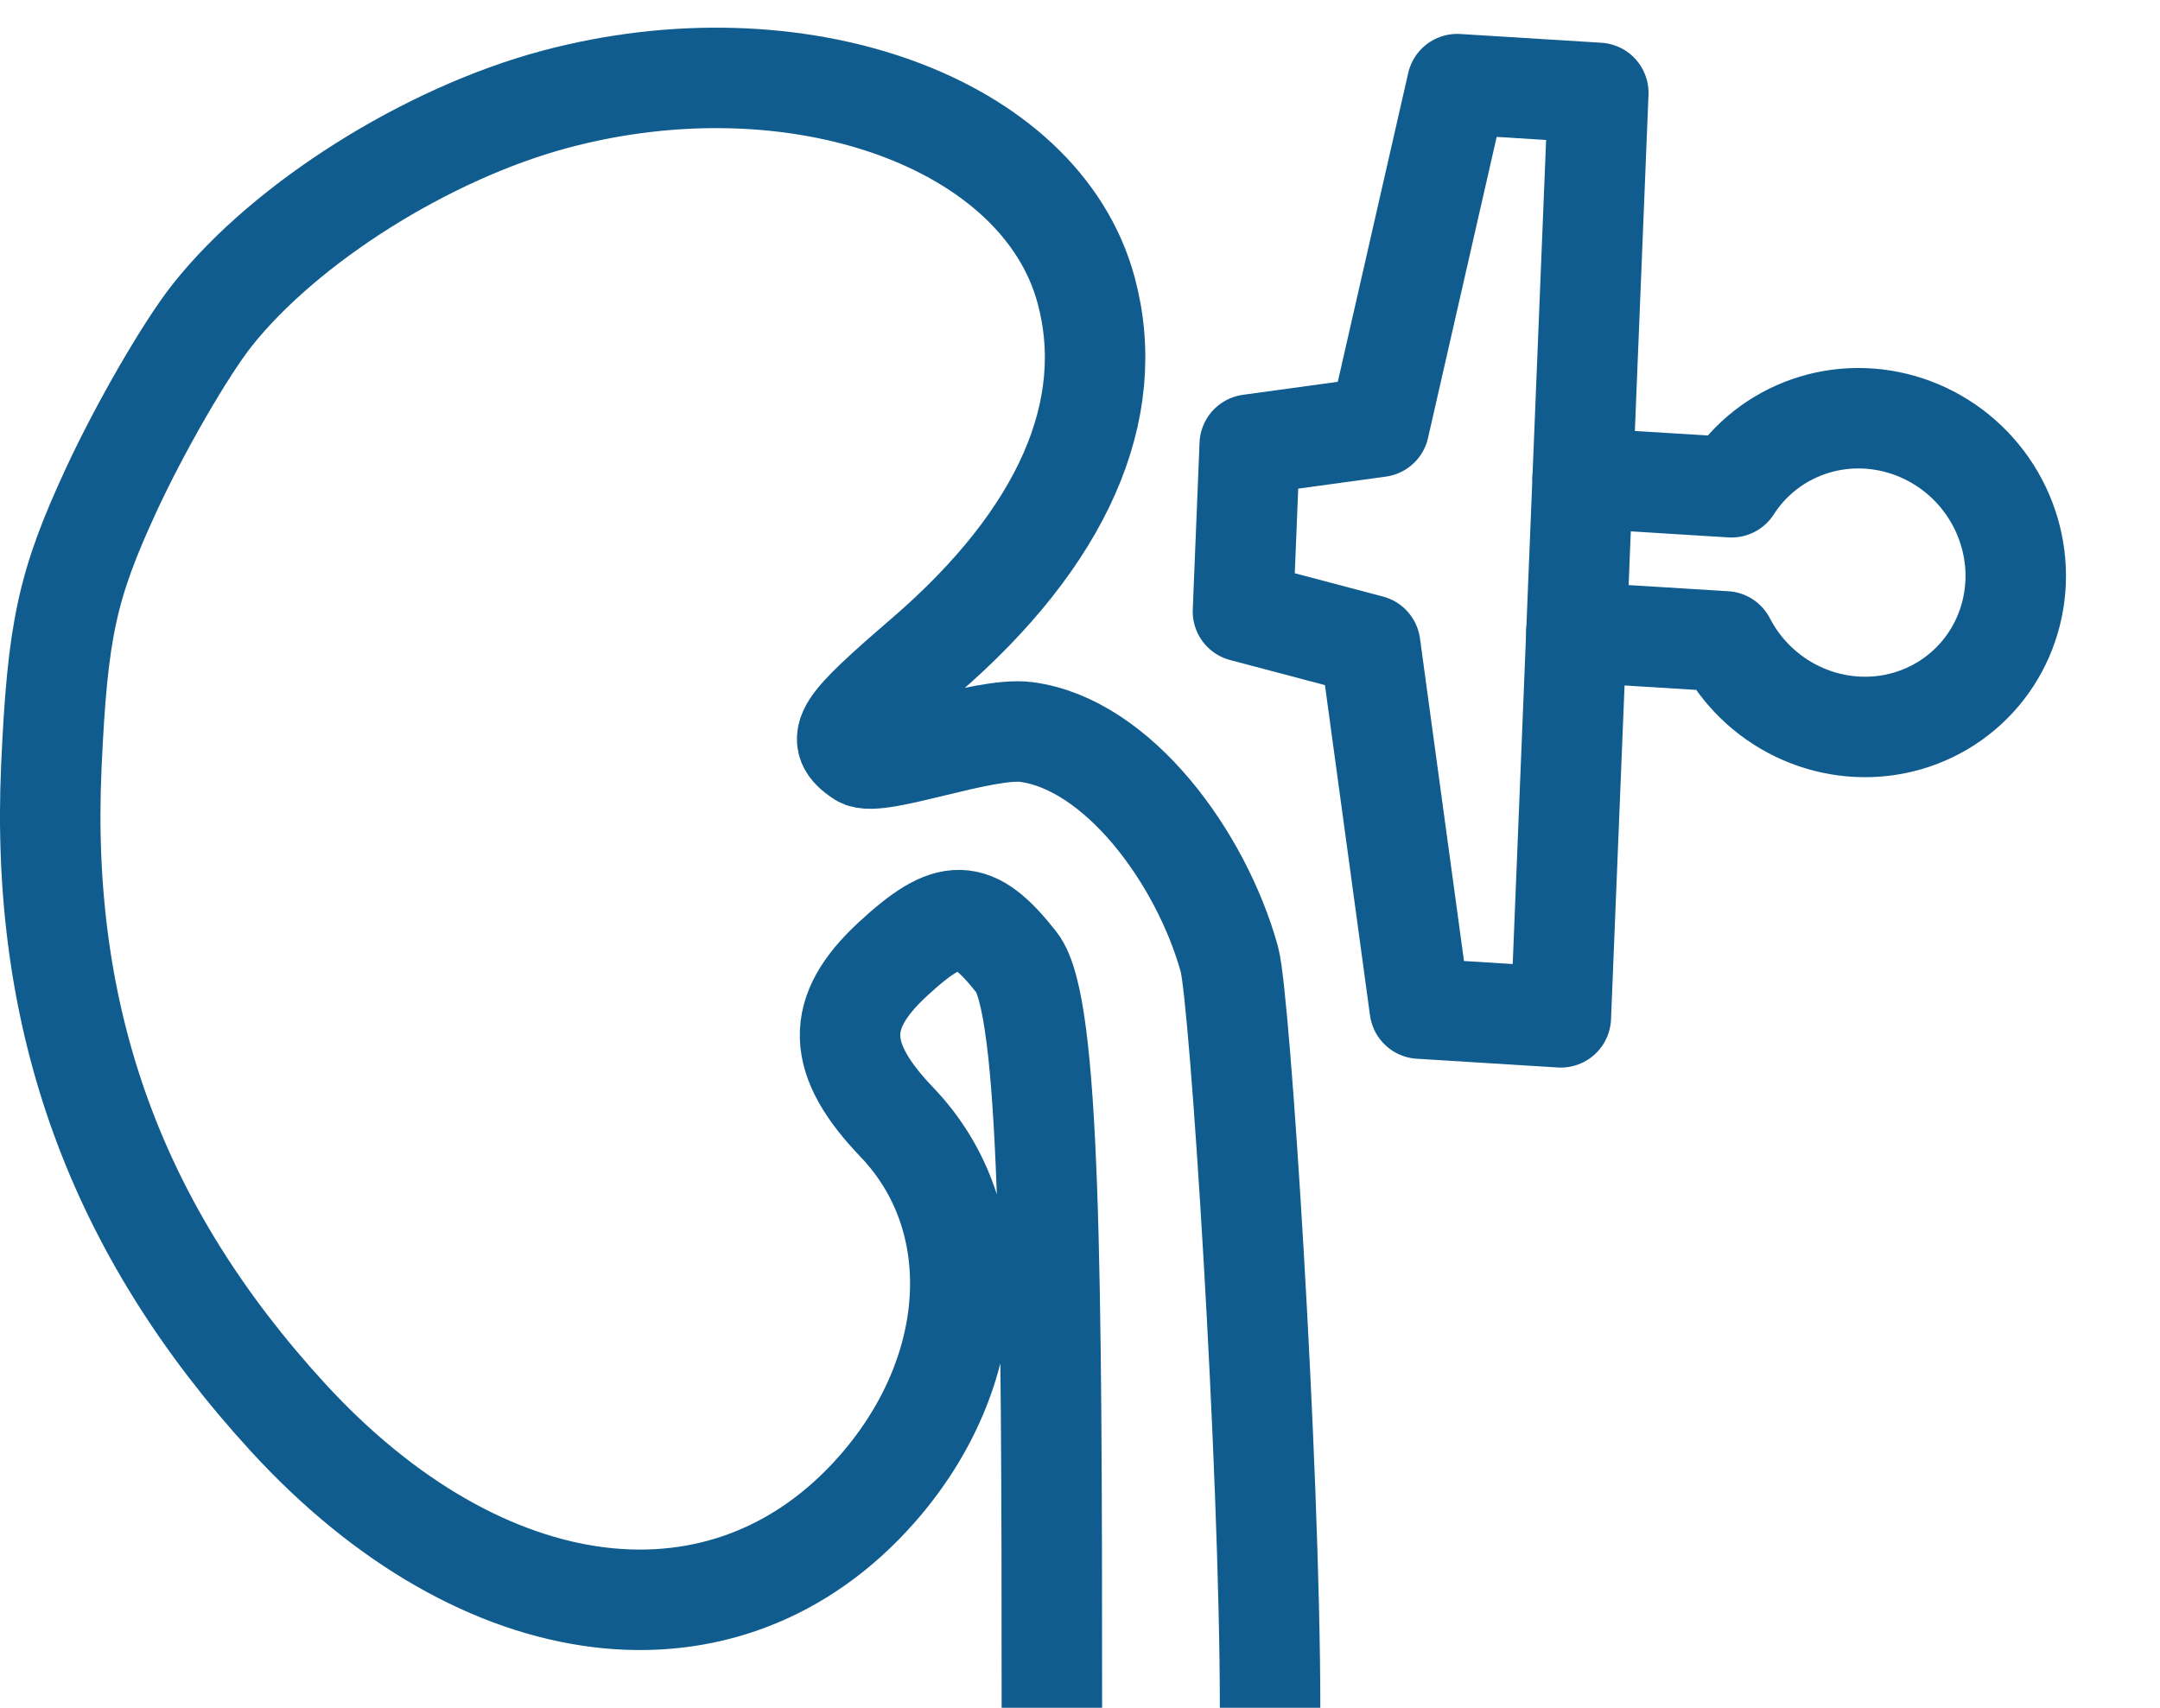
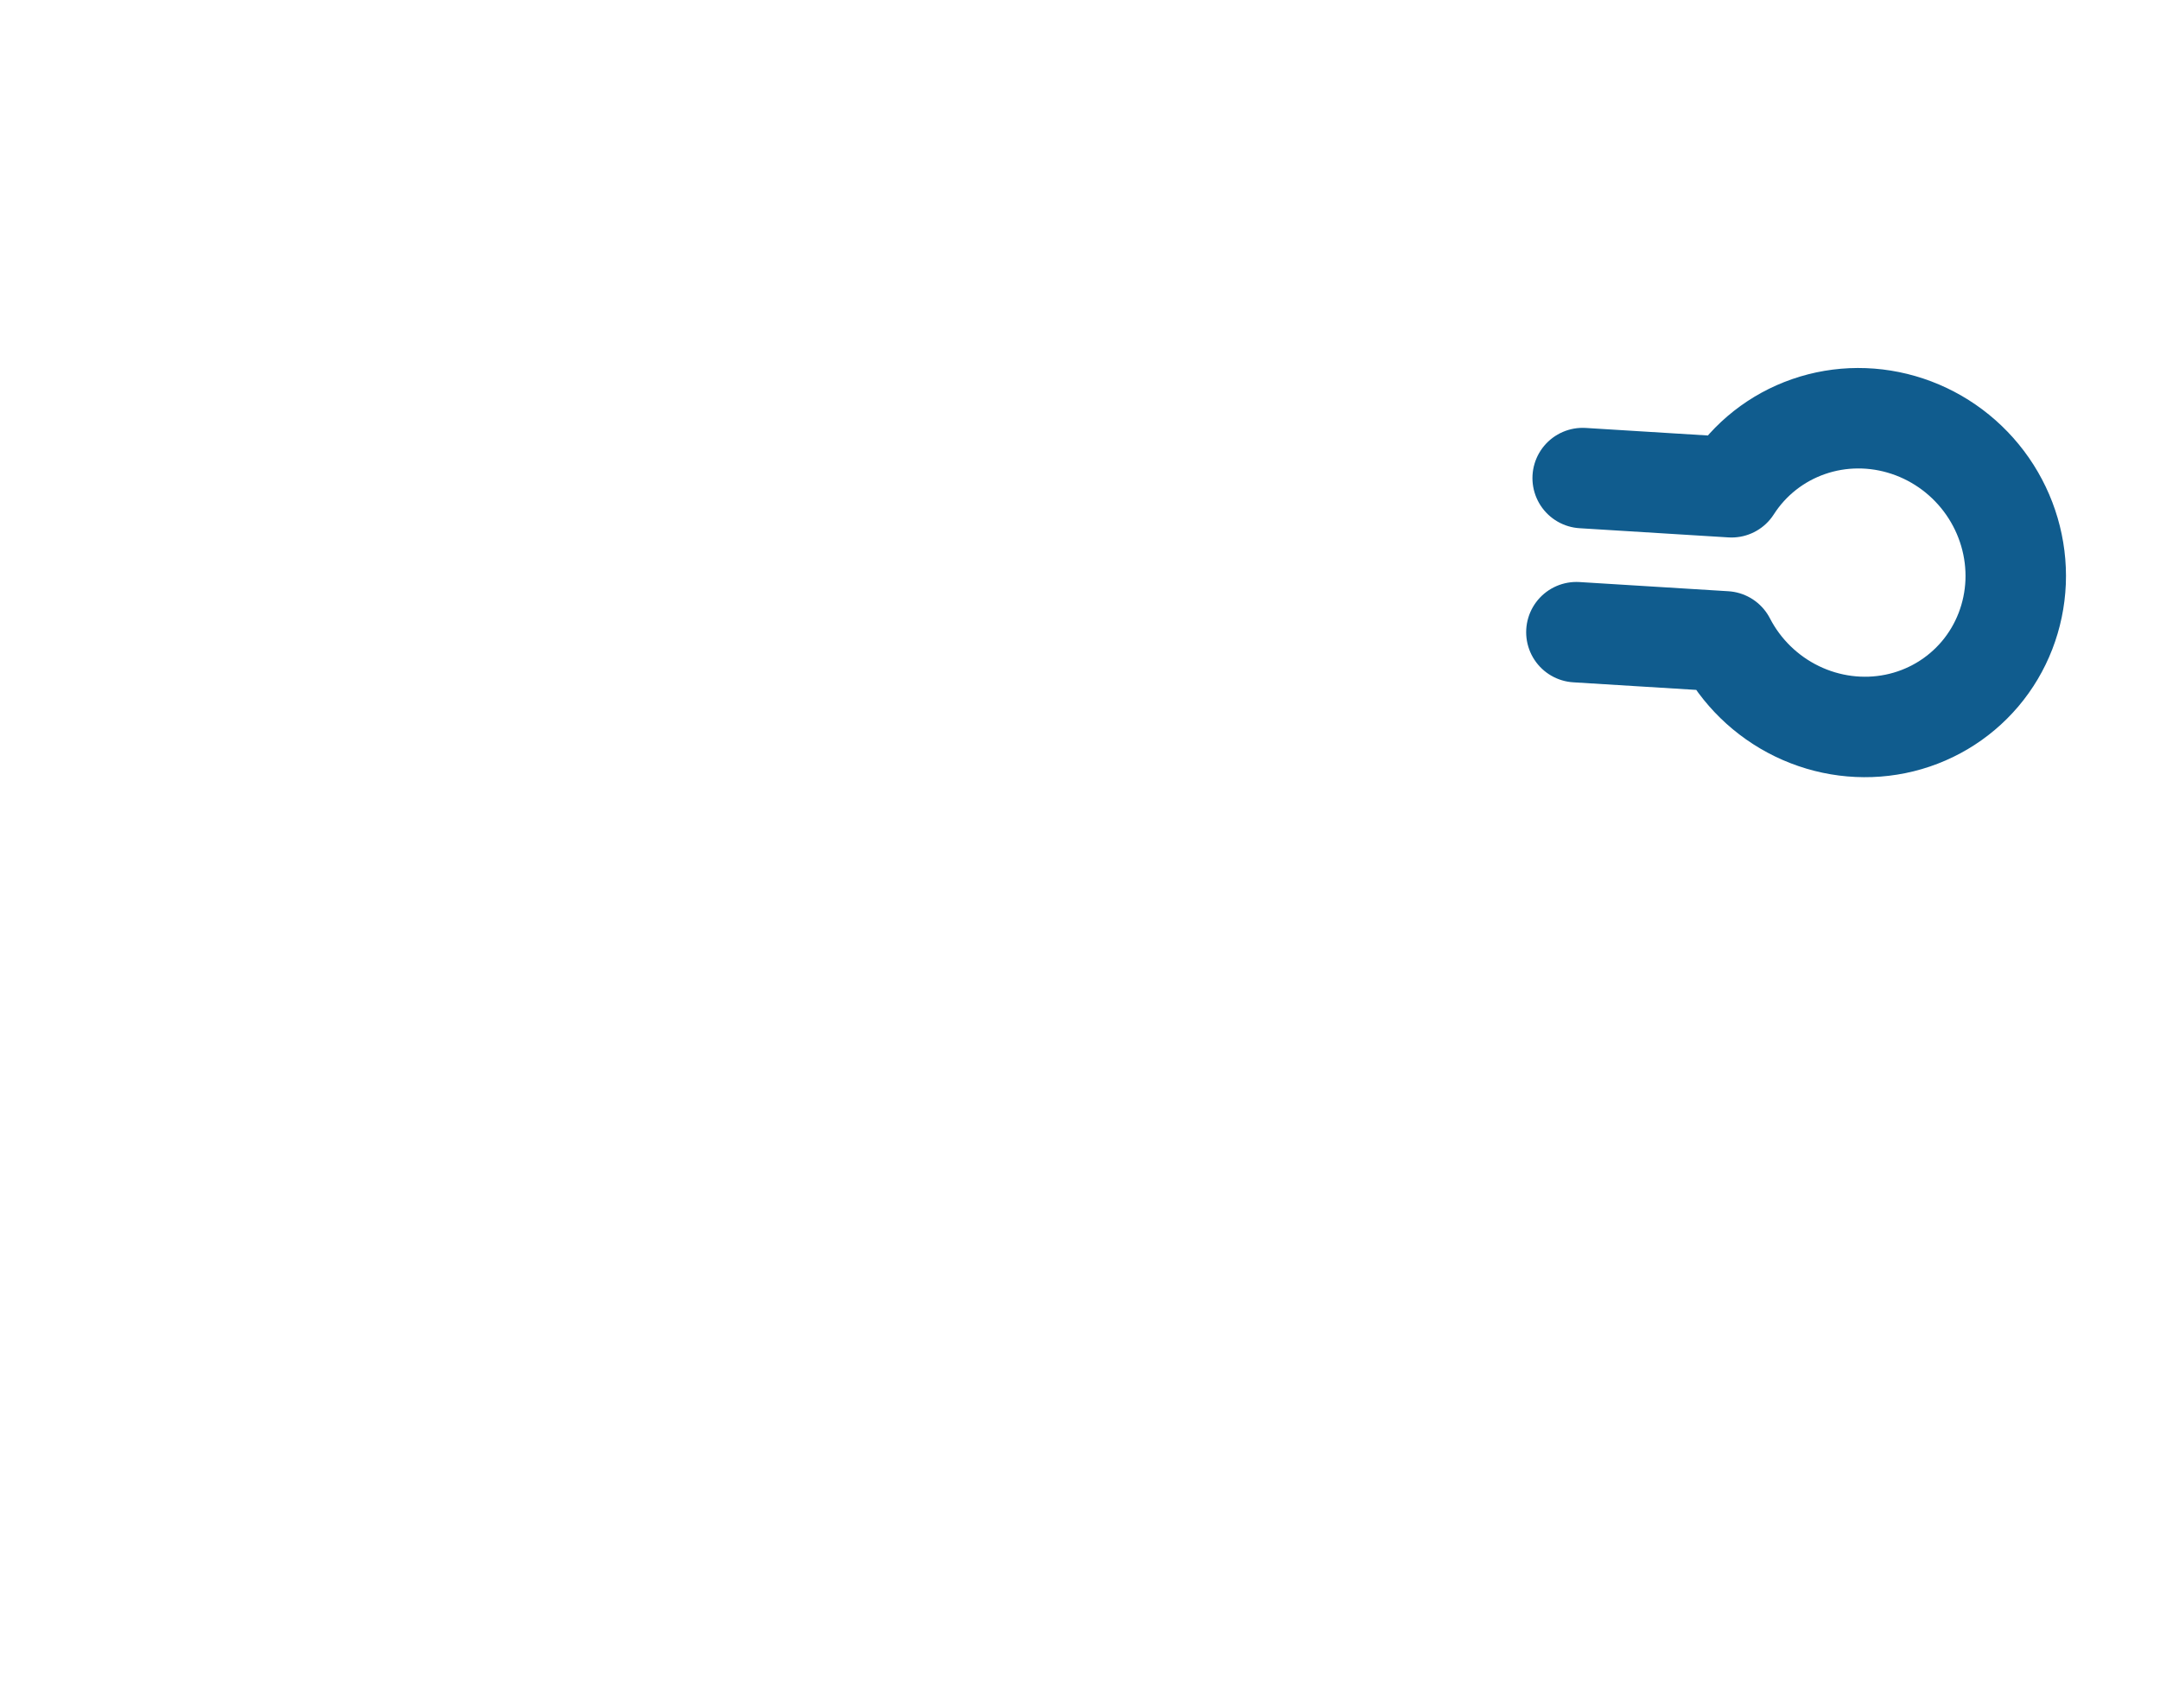
<svg xmlns="http://www.w3.org/2000/svg" width="43" height="34" viewBox="0 0 43 34" fill="none">
-   <path d="M20.94 34C20.94 25.336 20.908 20.01 20.237 19.159C19.367 18.055 18.911 18.043 17.771 19.098C16.614 20.168 16.637 21.07 17.855 22.342C19.677 24.244 19.51 27.317 17.458 29.649C14.463 33.053 9.616 32.46 5.728 28.214C2.309 24.482 0.795 20.314 1.022 15.264C1.145 12.533 1.336 11.653 2.215 9.752C2.791 8.508 3.695 6.944 4.224 6.276C5.683 4.434 8.498 2.661 11.042 1.979C15.869 0.686 20.718 2.427 21.622 5.778C22.268 8.17 21.152 10.701 18.412 13.062C16.749 14.495 16.613 14.708 17.136 15.065C17.458 15.285 19.589 14.465 20.427 14.573C22.249 14.809 23.908 17.062 24.474 19.098C24.685 19.856 25.283 29.139 25.284 34" stroke="#105C8E" stroke-width="2" />
  <path d="M31.382 12.586L34.346 12.769C34.659 13.375 35.161 13.864 35.774 14.161C36.387 14.458 37.076 14.546 37.734 14.412C38.393 14.278 38.984 13.928 39.417 13.418C39.849 12.908 40.098 12.265 40.126 11.59C40.153 10.915 39.957 10.245 39.568 9.683C39.179 9.122 38.619 8.701 37.974 8.486C37.33 8.271 36.637 8.273 36.004 8.493C35.37 8.713 34.831 9.137 34.47 9.701L31.507 9.518" stroke="#105C8E" stroke-width="2" stroke-linecap="round" stroke-linejoin="round" />
-   <path d="M31.072 20.254L31.818 1.849L29.009 1.675L27.453 8.498L24.879 8.851L24.744 12.174L27.277 12.844L28.264 20.08L31.072 20.254Z" stroke="#105C8E" stroke-width="2" stroke-linecap="round" stroke-linejoin="round" />
</svg>